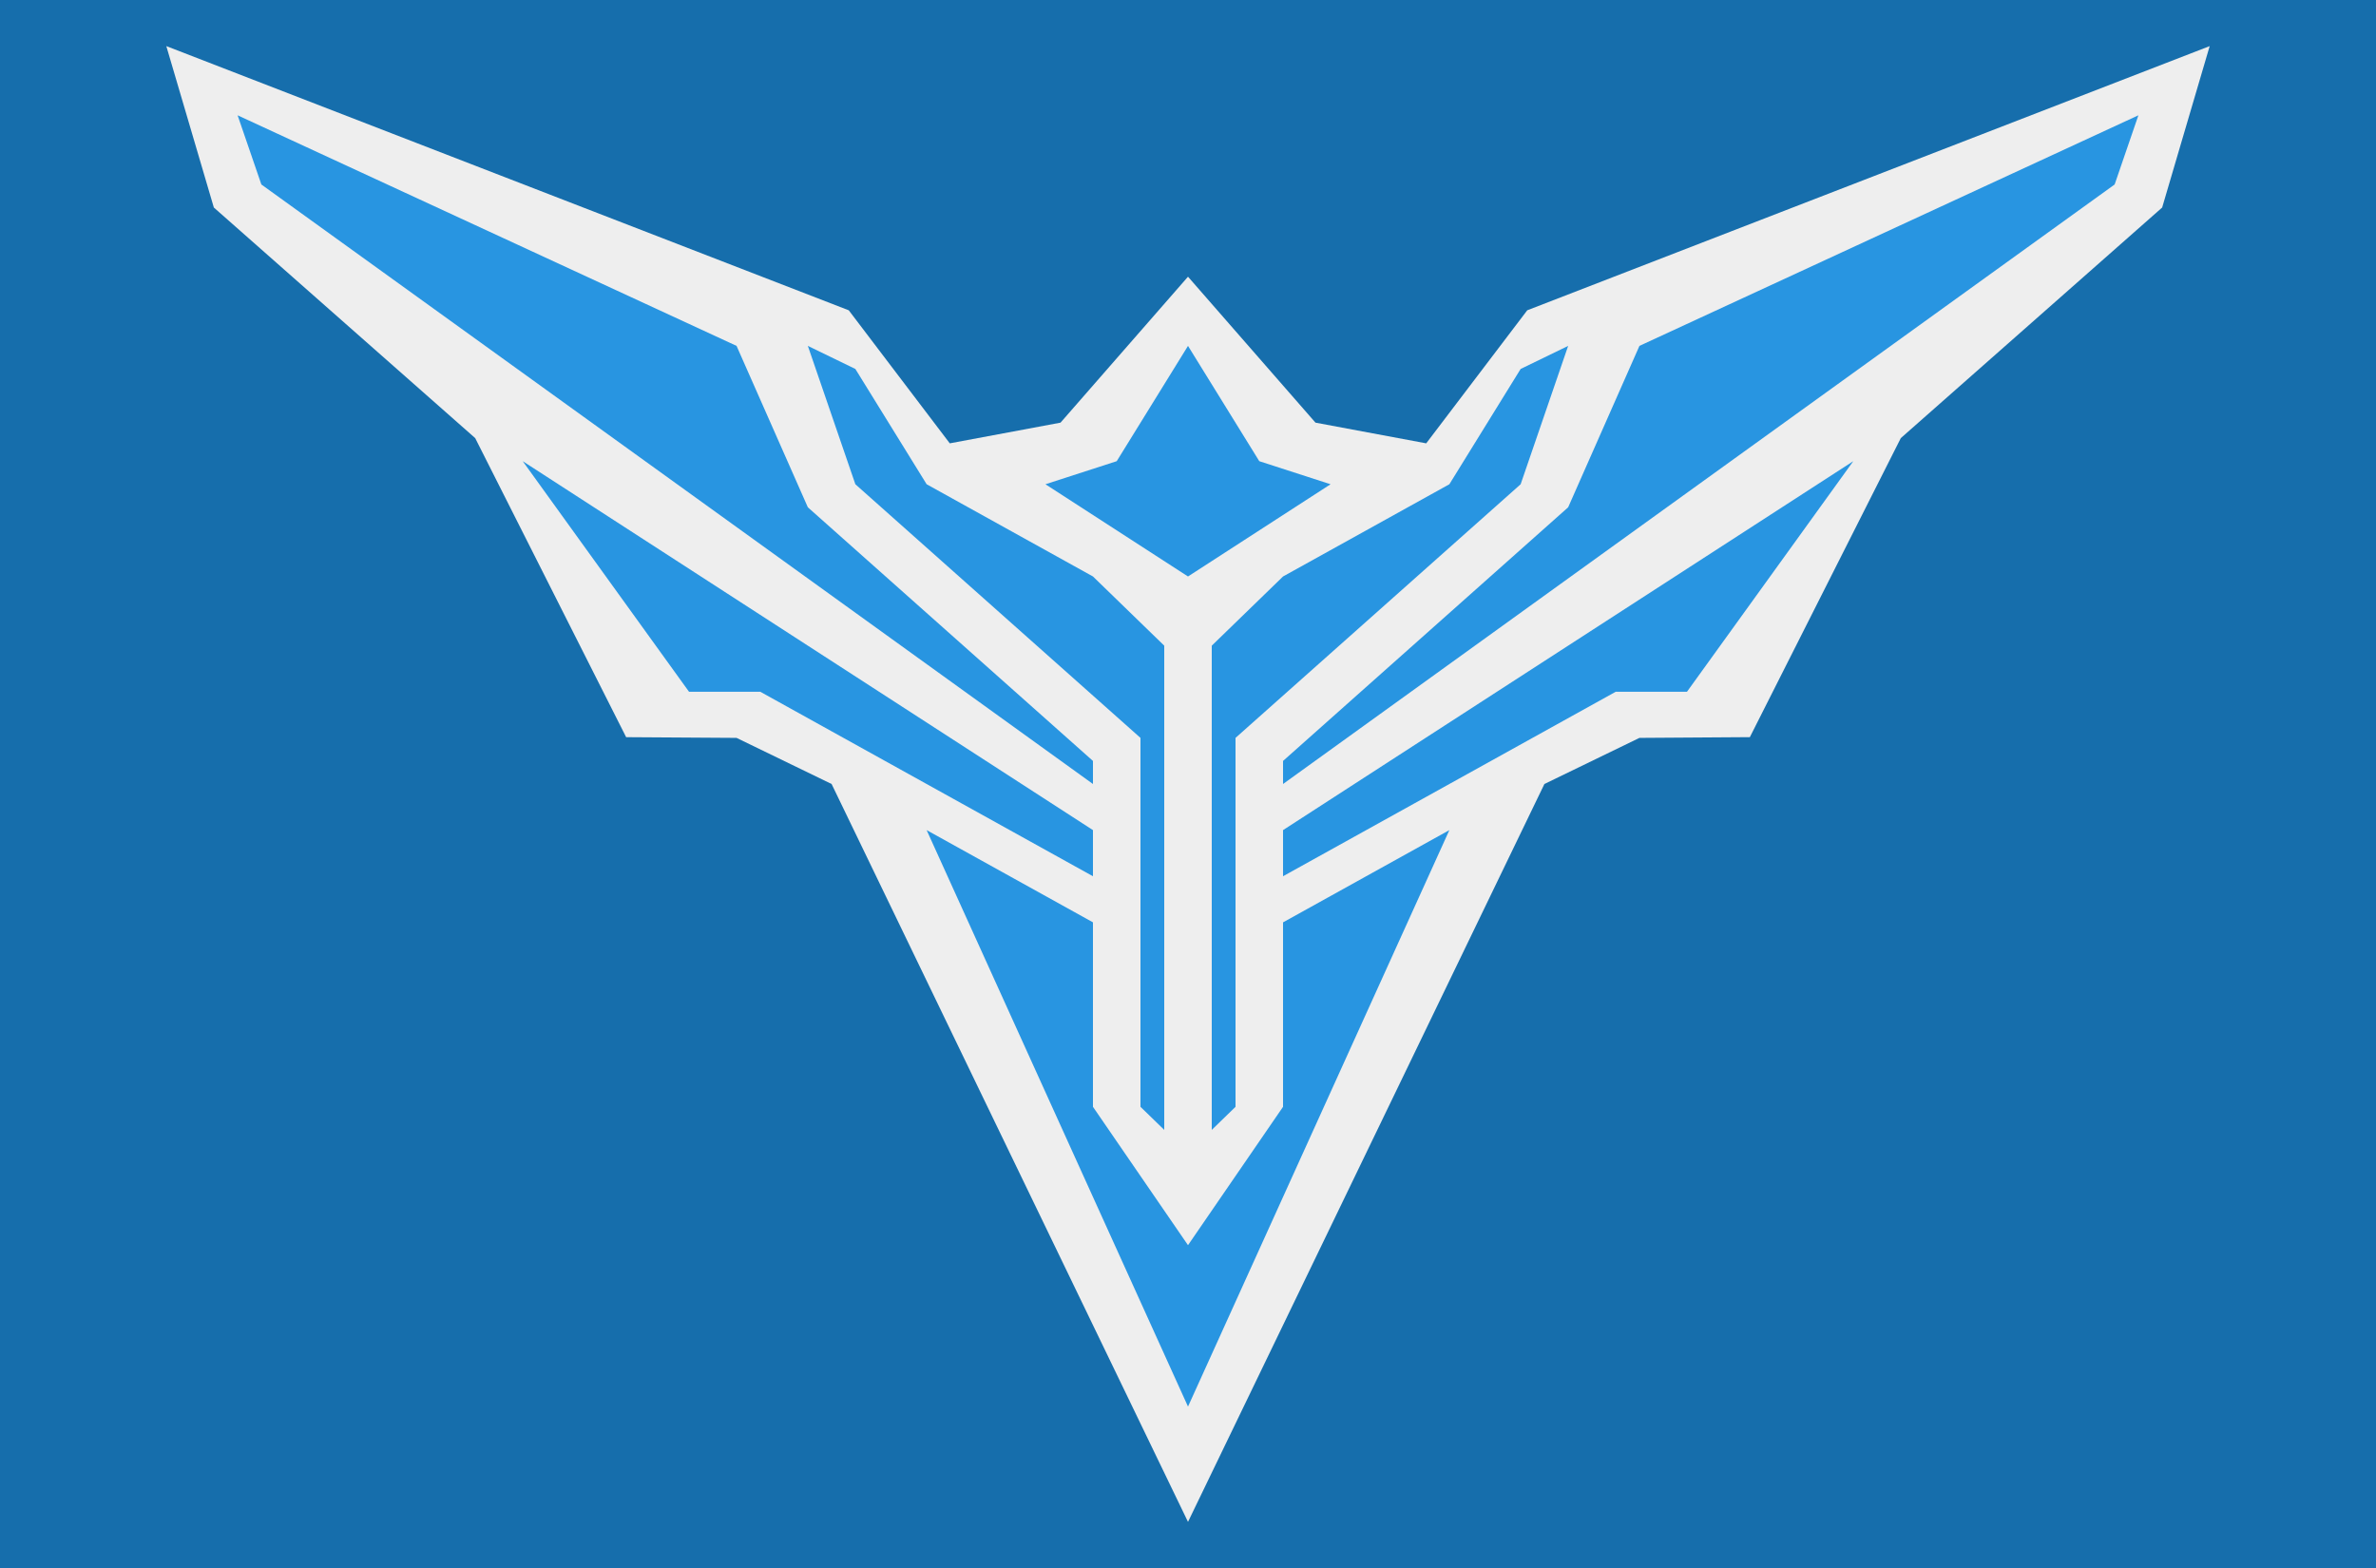
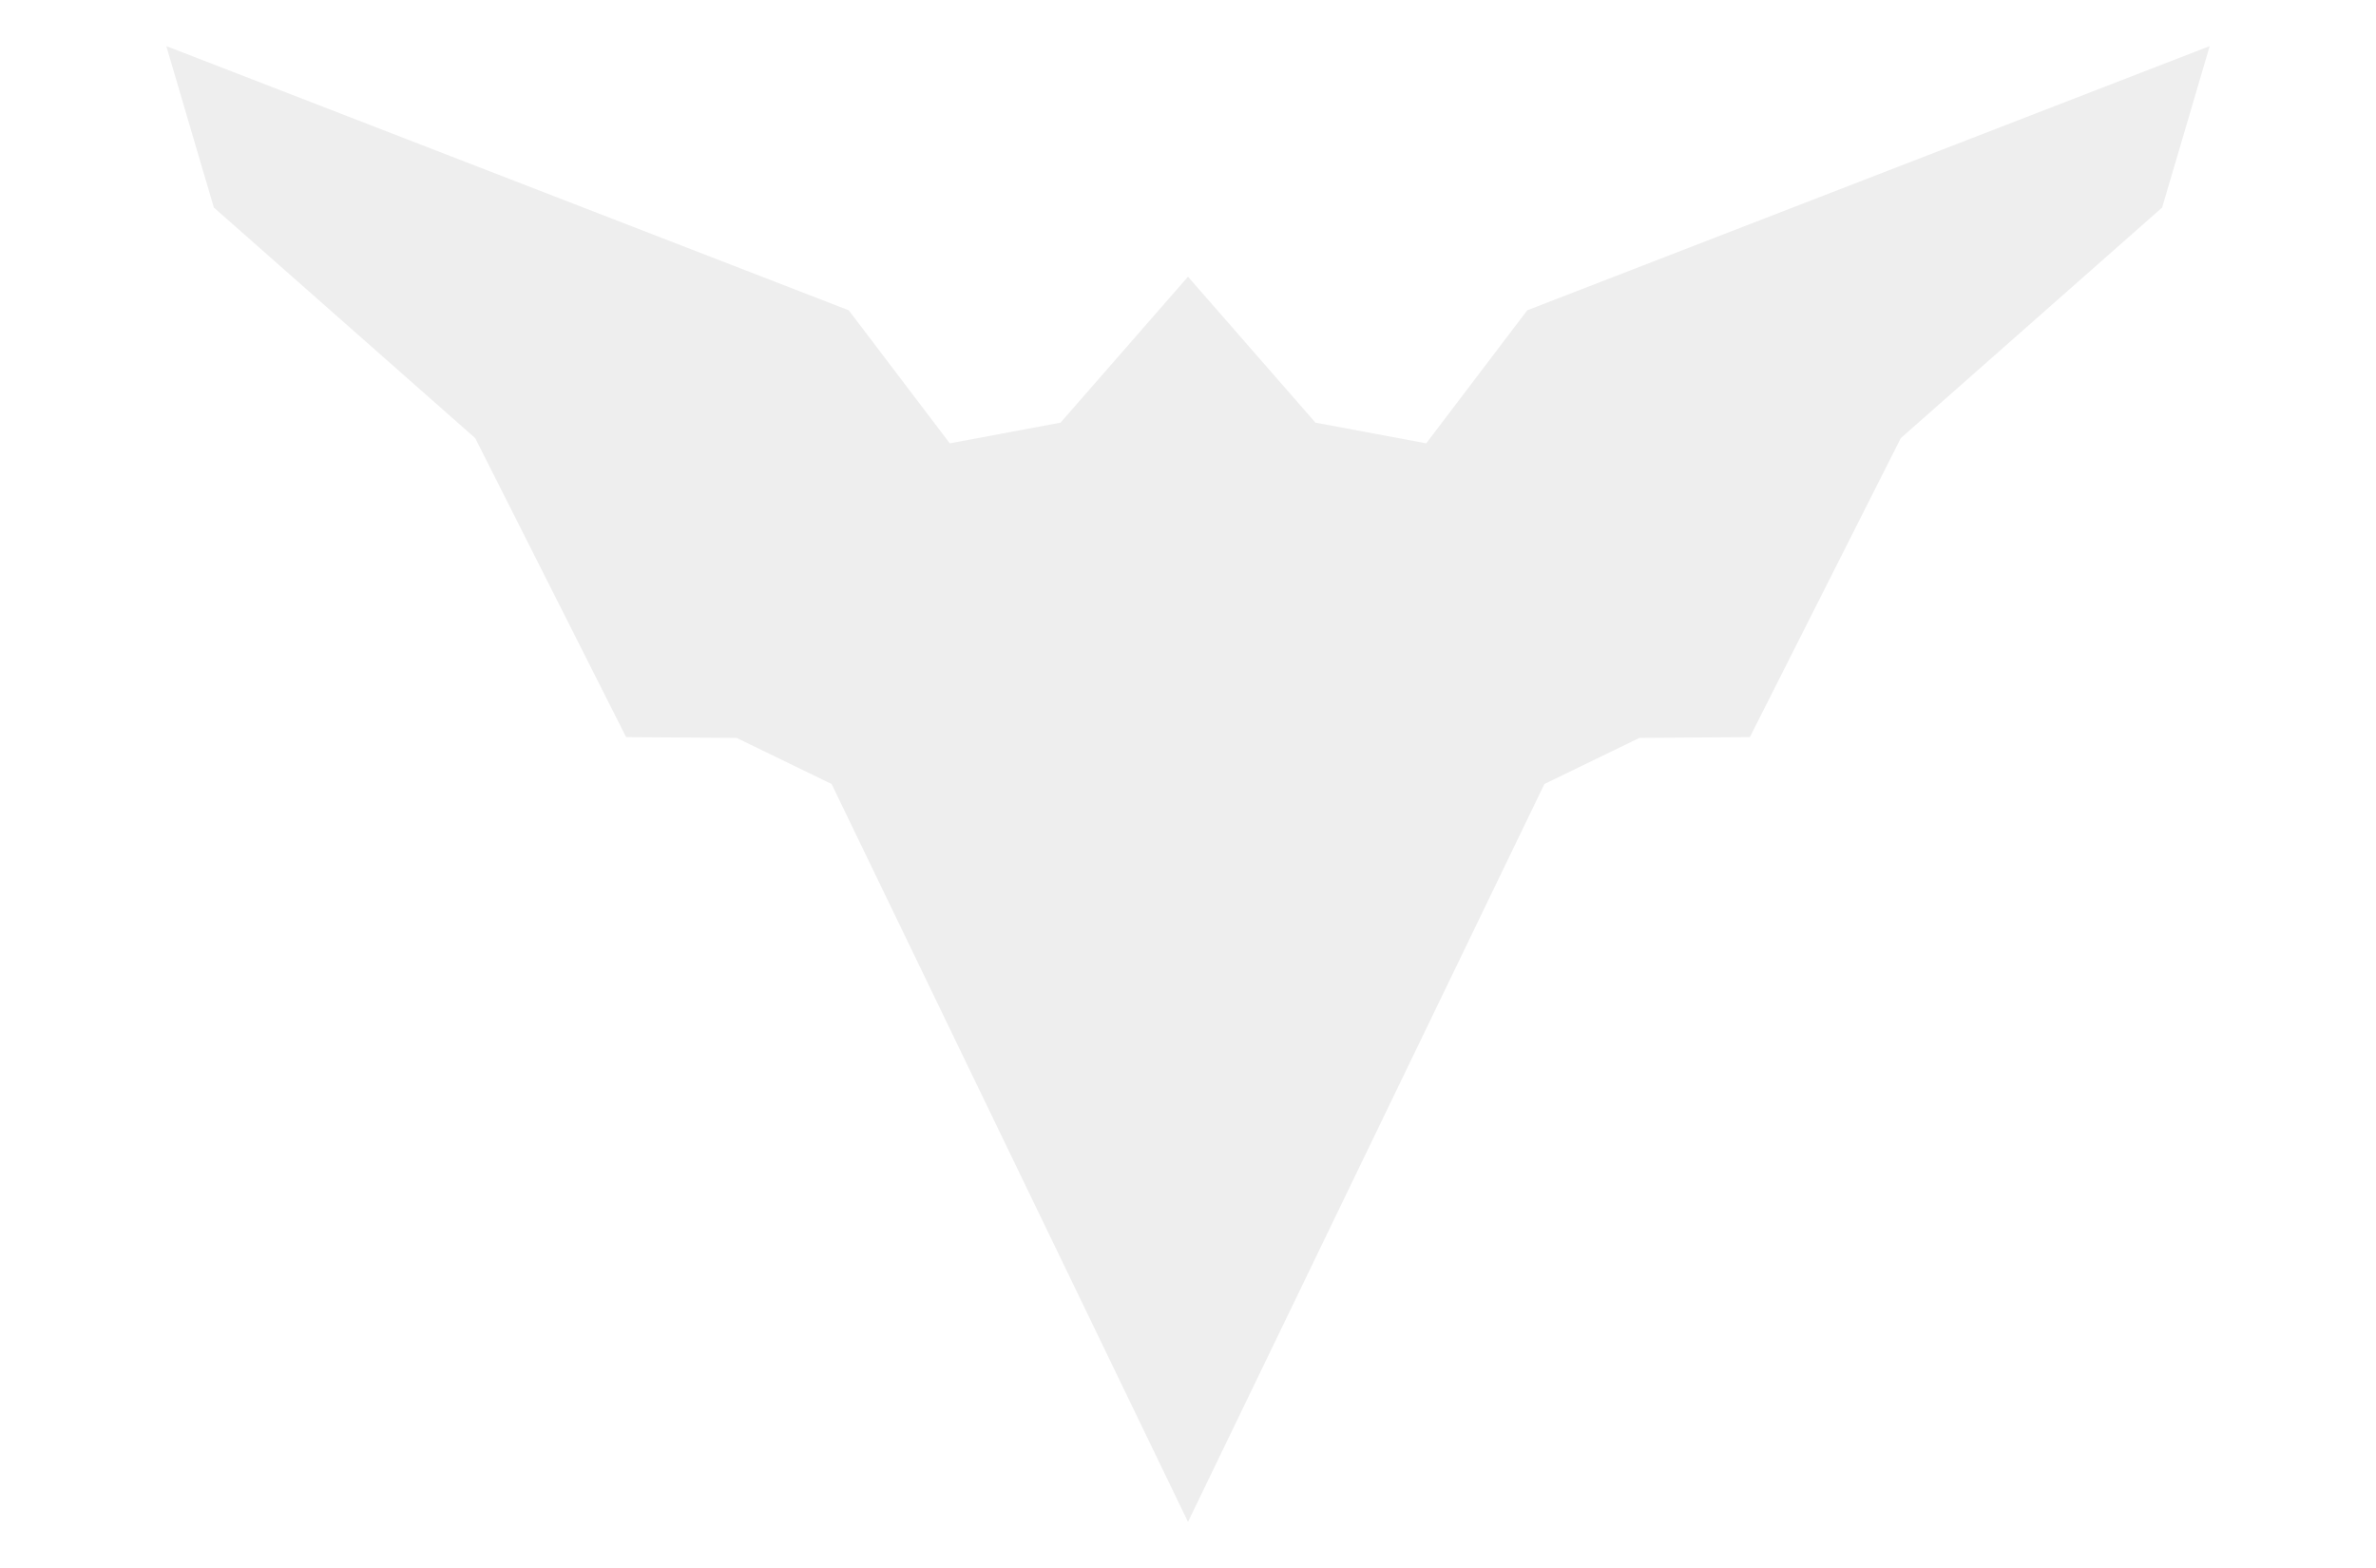
<svg xmlns="http://www.w3.org/2000/svg" id="country_arachis_hawk" width="100" height="66" viewBox="0 0 100 66">
  <defs>
    <style>
      .cls-1 {
        fill: #166eac;
      }

      .cls-2 {
        fill: #eee;
      }

      .cls-2, .cls-3 {
        fill-rule: evenodd;
      }

      .cls-3 {
        fill: #2895e1;
      }
    </style>
  </defs>
-   <rect class="cls-1" width="100" height="66" />
  <path id="Color_Fill_3" data-name="Color Fill 3" class="cls-2" d="M91,8.735L80,18.441,73.647,31.028,69,31.059,65,33,50,64.059,35,33l-4-1.941-4.647-.03L20,18.441,9,8.735,7,1.941l28.722,11.12,4.252,5.6,4.661-.871L50,11.647l5.365,6.143,4.661,0.871,4.252-5.6L93,1.941Z" />
-   <path id="Color_Fill_2" data-name="Color Fill 2" class="cls-3" d="M34,14.559l2,5.824L48,31.059V46.588l1,0.971V27.177l-3-2.912-7-3.882-3-4.853ZM10,4.853l1,2.912L46,33V32.029L34,21.353l-3-6.794ZM22,19.412l7,9.706h3l14,7.765V34.941ZM61,34.941L50,59.206,39,34.941l7,3.882v7.765l4,5.824,4-5.824V38.824ZM50,24.265l-6-3.882,3-.971,3-4.853,3,4.853,3,0.971Zm16-9.706-2,5.824L52,31.059V46.588l-1,.971V27.177l3-2.912,7-3.882,3-4.853ZM90,4.853L89,7.765,54,33V32.029L66,21.353l3-6.794ZM78,19.412l-7,9.706H68L54,36.882V34.941Z" />
</svg>